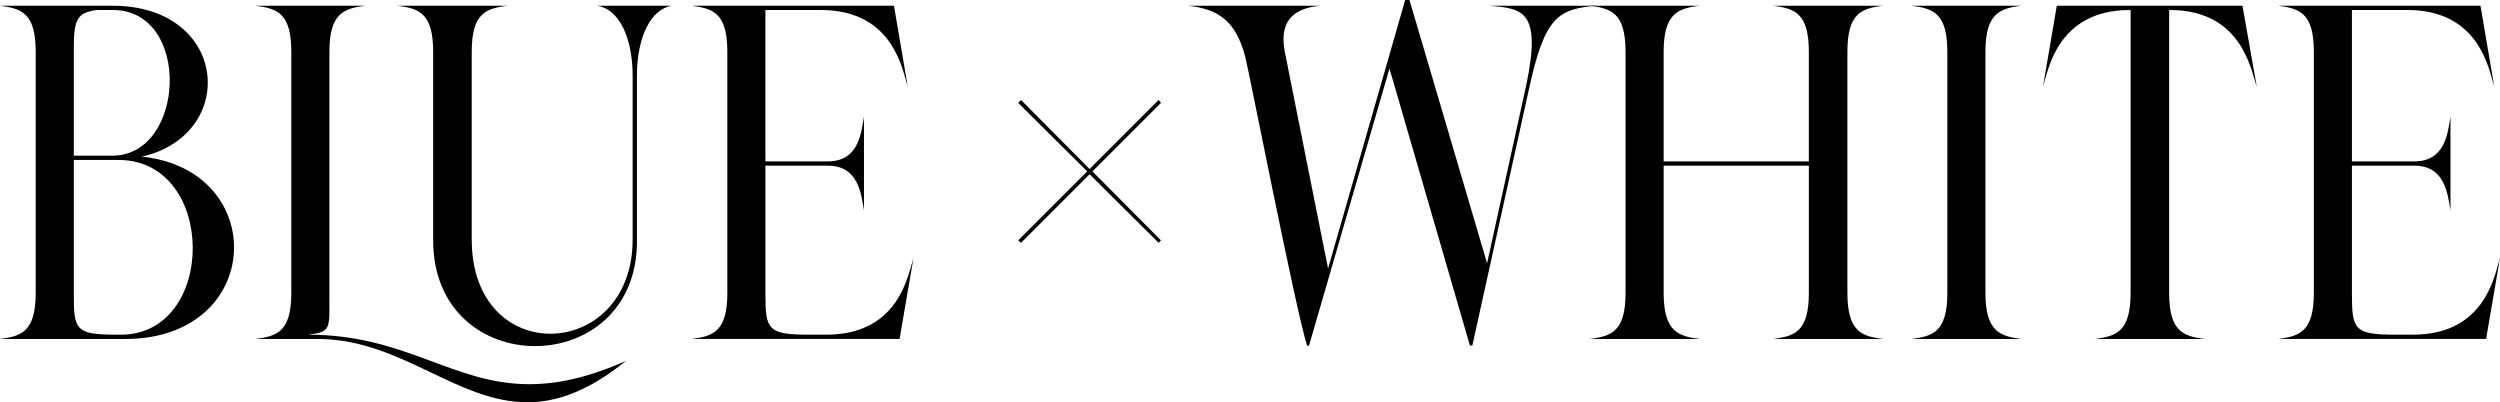
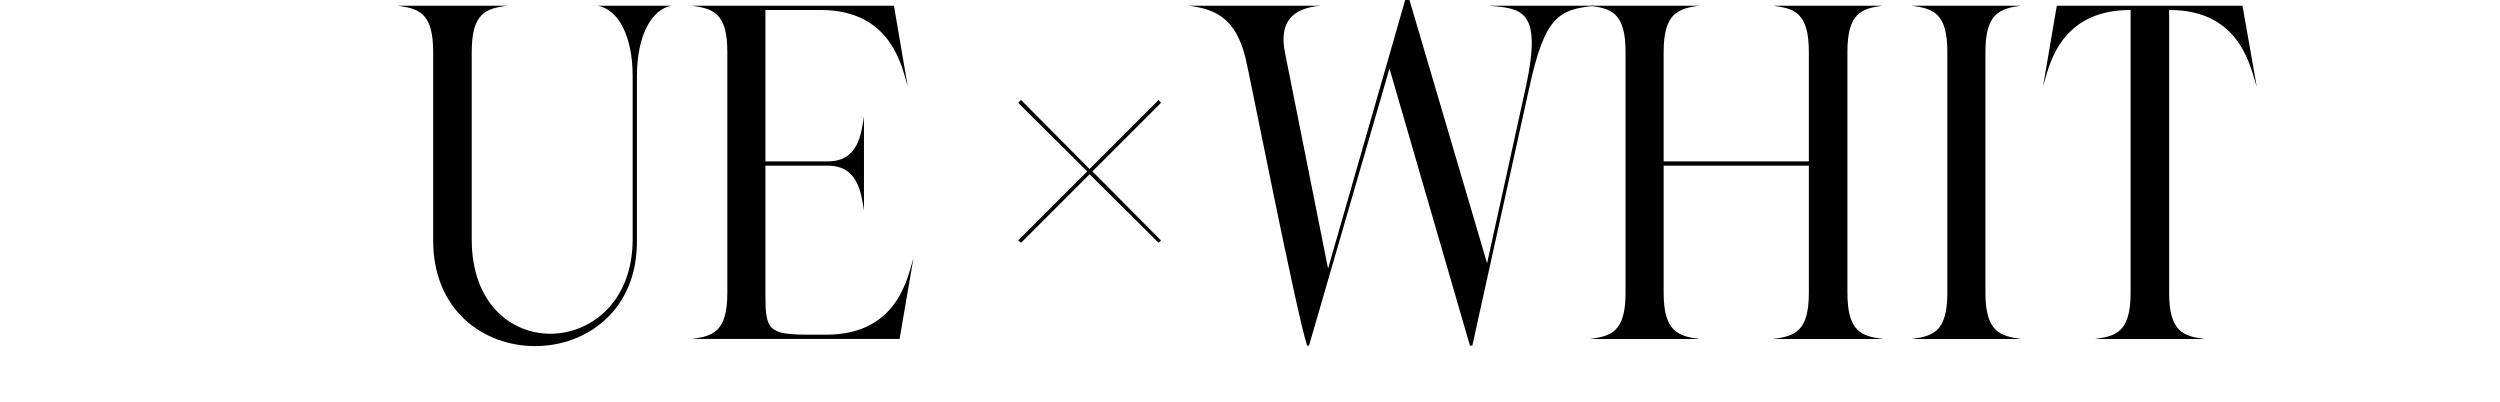
<svg xmlns="http://www.w3.org/2000/svg" id="_イヤー_2" viewBox="0 0 265.225 42.678">
  <g id="_ザイン">
    <g>
-       <path d="M13.283,35.961H0c2.273-.303,3.788-.758,3.788-4.899V5.505C3.788,1.364,2.273,.909,0,.606H11.92c12.374,0,13.384,13.688,3.131,16.011,13.586,1.414,13.031,19.344-1.768,19.344ZM7.829,16.516h4.091c7.778,0,8.435-15.455,.051-15.455h-1.667c-2.222,.253-2.475,1.162-2.475,4.142v11.313Zm4.546,18.99h.454c10.202,0,10.202-18.536-.252-18.536H7.829v14.293c0,3.737,.202,4.242,4.546,4.242Z" />
-       <path d="M55.957,42.678c-7.425,0-13.334-6.566-21.97-6.717h-6.869c2.273-.303,3.788-.758,3.788-4.899V5.505c0-4.141-1.515-4.596-3.788-4.899h11.616c-2.222,.303-3.788,.758-3.788,4.899V31.264c0,3.687,.202,3.939-2.273,4.242,10.404,0,15.354,5.253,23.485,5.253,2.879,0,6.162-.656,10.253-2.475-3.99,3.232-7.374,4.394-10.455,4.394Z" />
      <path d="M56.763,36.718c-5.455,0-10.859-3.788-10.808-11.313V5.505c0-4.141-1.515-4.596-3.788-4.899h11.667c-2.273,.303-3.788,.758-3.788,4.899V25.405c0,6.768,4.142,10,8.334,10,4.344,0,8.738-3.434,8.738-10V8.031c0-4.142-1.515-7.121-3.788-7.425h7.98c-2.222,.303-3.738,3.283-3.738,7.425V25.405c.101,7.525-5.354,11.313-10.808,11.313Z" />
      <path d="M95.447,35.91v.051h-22.072c2.273-.303,3.788-.758,3.788-4.899V5.505c0-4.141-1.515-4.596-3.788-4.899h21.465l1.465,8.586c-.556-1.667-1.465-8.132-9.243-8.132h-5.859V17.122h6.616c3.232,0,3.536-2.879,3.839-4.748v9.95c-.303-1.818-.606-4.748-3.839-4.748h-6.616v13.688c0,3.737,.303,4.242,4.646,4.242h1.818c7.778,0,8.687-6.465,9.243-8.132l-1.465,8.536Z" />
      <path d="M123.169,25.506l-.252,.252-7.323-7.273-7.273,7.273-.303-.252,7.323-7.323-7.323-7.273,.303-.303,7.273,7.323,7.323-7.323,.252,.303-7.273,7.273,7.273,7.323Z" />
      <path d="M147.409,7.273l-8.536,29.395h-.202c-1.162-3.535-6.212-29.344-6.566-30.657-1.01-3.838-2.879-5.051-6.061-5.404h14.091c-3.081,.253-4.495,1.768-3.788,5.101l4.546,22.779L149.076,0h.455l8.233,27.93,4.142-18.839c1.717-8.081-.455-8.182-3.94-8.485h11.415c-4.091,.354-5.505,1.162-7.172,8.839l-6.01,27.223h-.253l-8.536-29.395Z" />
      <path d="M180.284,35.961h-11.617c2.273-.303,3.788-.758,3.788-4.899V5.505c0-4.141-1.515-4.596-3.788-4.899h11.617c-2.222,.303-3.788,.758-3.788,4.899v11.617h15.405V5.505c0-4.141-1.515-4.596-3.788-4.899h11.616c-2.222,.303-3.737,.758-3.737,4.899V31.062c0,4.142,1.515,4.596,3.737,4.899h-11.616c2.273-.303,3.788-.758,3.788-4.899v-13.485h-15.405v13.485c0,4.142,1.566,4.596,3.788,4.899Z" />
      <path d="M214.422,35.961h-11.617c2.273-.303,3.788-.758,3.788-4.899V5.505c0-4.141-1.515-4.596-3.788-4.899h11.617c-2.222,.303-3.788,.758-3.788,4.899V31.062c0,4.142,1.566,4.596,3.788,4.899Z" />
      <path d="M233.864,35.961h-11.617c2.273-.303,3.788-.758,3.788-4.899V1.061h-.051c-7.778,0-8.687,6.465-9.243,8.132l1.465-8.586h19.698l1.515,8.586c-.606-1.667-1.515-8.132-9.243-8.132h-.051V31.062c0,4.142,1.515,4.596,3.738,4.899Z" />
-       <path d="M263.76,35.91v.051h-22.072c2.273-.303,3.788-.758,3.788-4.899V5.505c0-4.141-1.515-4.596-3.788-4.899h21.465l1.465,8.586c-.556-1.667-1.465-8.132-9.243-8.132h-5.859V17.122h6.616c3.232,0,3.536-2.879,3.839-4.748v9.95c-.303-1.818-.606-4.748-3.839-4.748h-6.616v13.688c0,3.737,.303,4.242,4.646,4.242h1.818c7.778,0,8.687-6.465,9.243-8.132l-1.465,8.536Z" />
    </g>
  </g>
</svg>